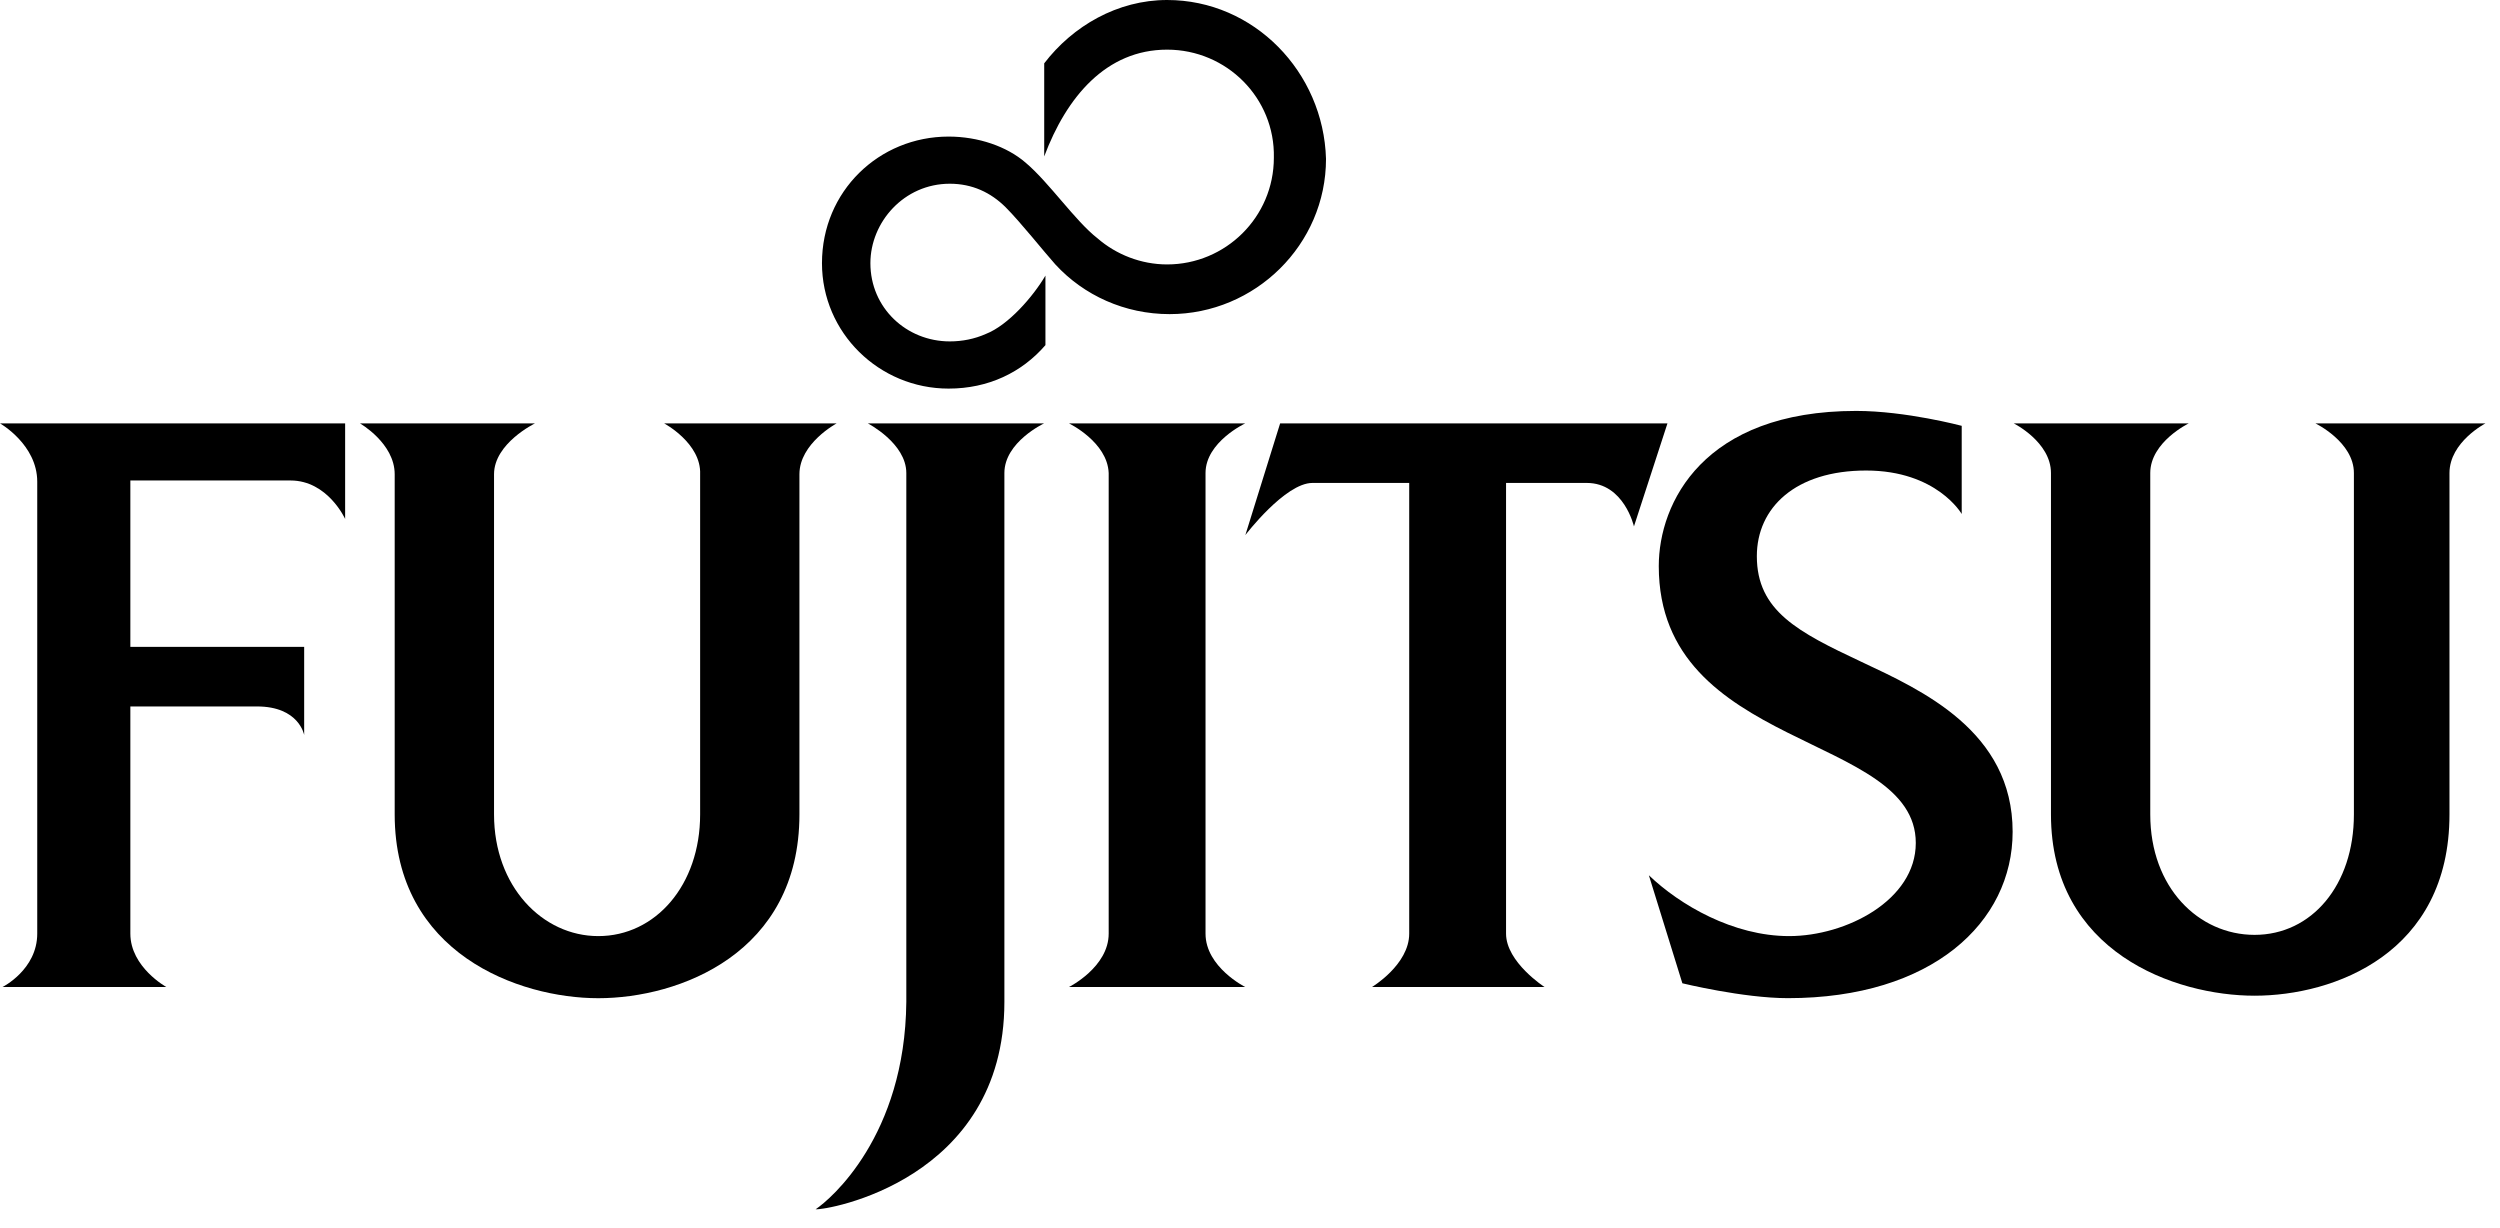
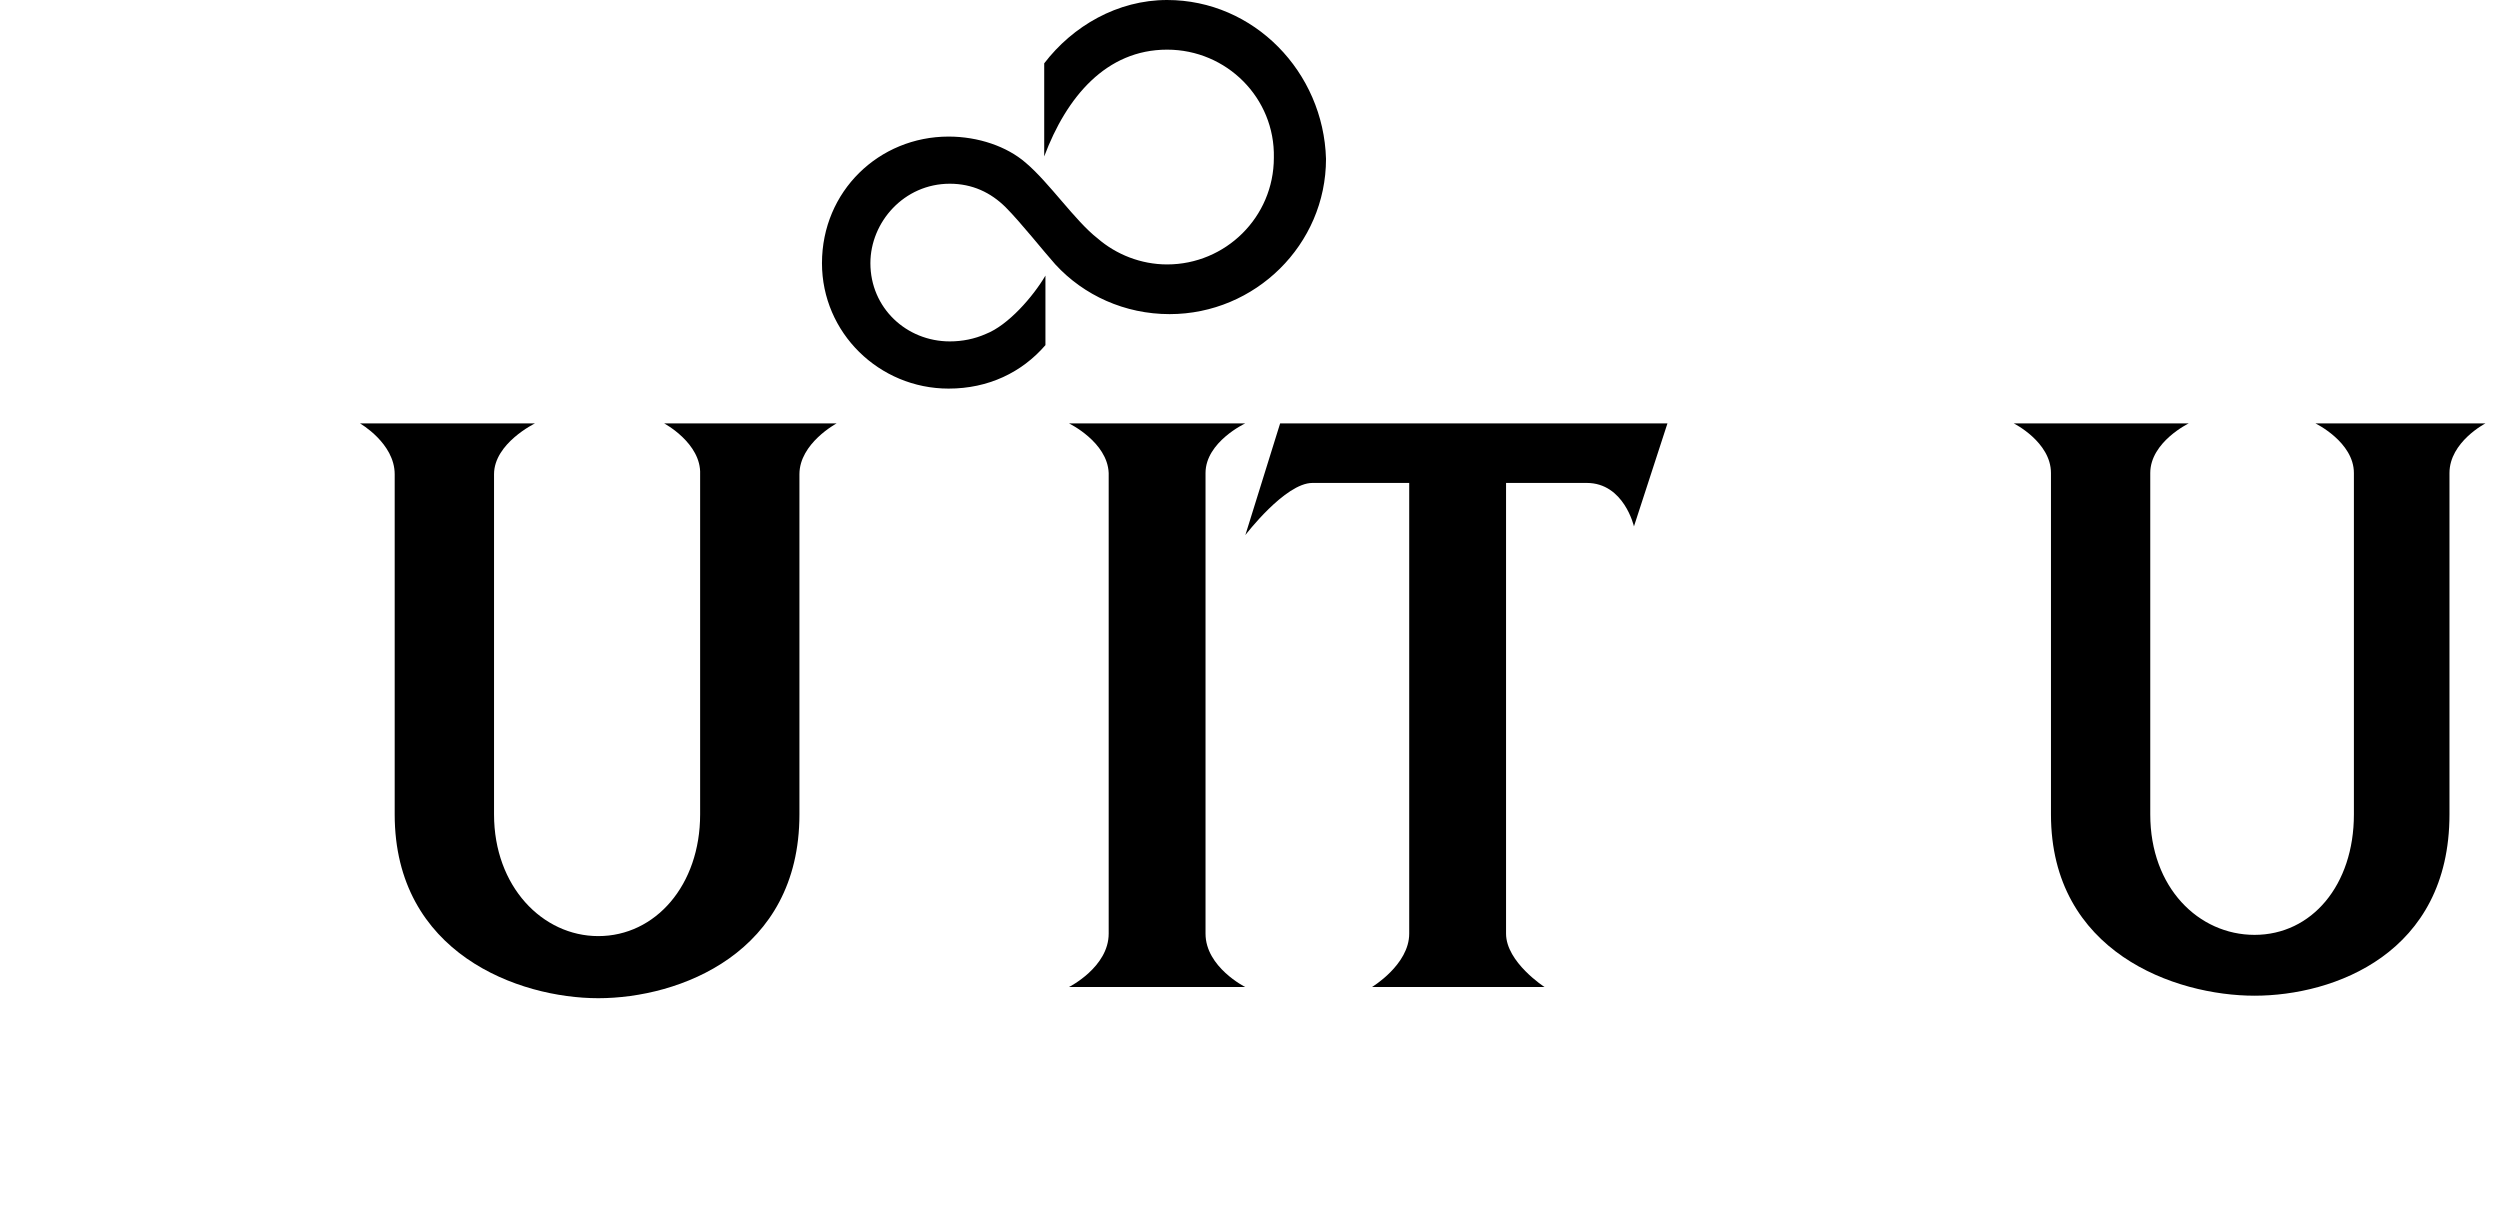
<svg xmlns="http://www.w3.org/2000/svg" width="57" height="28" viewBox="0 0 57 28" fill="none">
  <path d="M23.383 3.708C22.958 3.34 22.307 3.114 21.628 3.114C20.043 3.114 18.741 4.359 18.741 6.001C18.741 7.586 20.043 8.86 21.628 8.86C22.534 8.86 23.298 8.492 23.836 7.869V6.284C23.553 6.765 22.987 7.416 22.477 7.614C22.222 7.728 21.939 7.784 21.656 7.784C20.666 7.784 19.845 7.02 19.845 6.001C19.845 5.067 20.609 4.189 21.656 4.189C22.166 4.189 22.59 4.388 22.93 4.727C23.27 5.067 23.808 5.746 24.062 6.029C24.713 6.737 25.648 7.162 26.667 7.162C28.62 7.162 30.233 5.576 30.233 3.623C30.177 1.642 28.591 0 26.61 0C25.478 0 24.459 0.594 23.808 1.444V3.567C24.317 2.208 25.223 1.132 26.61 1.132C27.969 1.132 29.073 2.236 29.044 3.595C29.044 4.954 27.94 6.029 26.61 6.029C26.015 6.029 25.449 5.803 25.025 5.435C24.515 5.039 23.921 4.161 23.383 3.708Z" fill="black" />
-   <path d="M0 9.653H7.869V11.832C7.869 11.832 7.473 10.955 6.624 10.955H2.972V14.748H6.935V16.758C6.935 16.758 6.822 16.107 5.859 16.107H2.972V21.287C2.972 22.051 3.793 22.504 3.793 22.504H0.057C0.057 22.504 0.849 22.108 0.849 21.287V10.983C0.849 10.134 0 9.653 0 9.653Z" fill="black" />
-   <path d="M19.786 9.653H23.806C23.806 9.653 22.9 10.077 22.9 10.785V22.844C22.9 26.92 18.824 27.599 18.597 27.571C18.937 27.344 20.635 25.901 20.664 22.844V10.785C20.664 10.106 19.786 9.653 19.786 9.653Z" fill="black" />
  <path d="M24.372 9.653H28.392C28.392 9.653 27.486 10.077 27.486 10.785V21.287C27.486 22.051 28.392 22.504 28.392 22.504H24.372C24.372 22.504 25.278 22.051 25.278 21.287V10.785C25.25 10.077 24.372 9.653 24.372 9.653Z" fill="black" />
  <path d="M29.187 9.653H38.018L37.254 12.002C37.254 12.002 37.028 11.011 36.178 11.011H34.338V21.287C34.338 21.938 35.216 22.504 35.216 22.504H31.281C31.281 22.504 32.13 21.994 32.13 21.287V11.011H29.923C29.3 11.011 28.394 12.2 28.394 12.2L29.187 9.653Z" fill="black" />
  <path d="M52.791 9.653H56.669C56.669 9.653 55.848 10.077 55.848 10.785V18.569C55.848 21.74 53.216 22.702 51.404 22.702C49.593 22.702 46.762 21.711 46.762 18.569V10.785C46.762 10.077 45.913 9.653 45.913 9.653H49.904C49.904 9.653 49.026 10.077 49.026 10.785V18.569C49.026 20.239 50.13 21.315 51.404 21.315C52.706 21.315 53.669 20.183 53.669 18.569V10.785C53.669 10.077 52.791 9.653 52.791 9.653Z" fill="black" />
  <path d="M15.142 9.653H19.076C19.076 9.653 18.227 10.106 18.227 10.813V18.569C18.227 21.74 15.481 22.759 13.641 22.759C11.83 22.759 8.999 21.74 8.999 18.569V10.813C8.999 10.106 8.207 9.653 8.207 9.653H12.198C12.198 9.653 11.264 10.106 11.264 10.813V18.569C11.264 20.211 12.368 21.343 13.641 21.343C14.944 21.343 15.963 20.183 15.963 18.569V10.813C15.991 10.106 15.142 9.653 15.142 9.653Z" fill="black" />
-   <path d="M44.727 11.719C44.727 11.719 44.161 10.728 42.547 10.728C40.934 10.728 40.056 11.577 40.056 12.681C40.056 13.927 40.99 14.408 42.434 15.087C43.821 15.738 45.888 16.672 45.888 18.965C45.888 21.032 44.048 22.758 40.764 22.758C39.745 22.758 38.358 22.419 38.358 22.419L37.594 19.956C38.301 20.635 39.519 21.343 40.792 21.343C42.094 21.343 43.68 20.522 43.68 19.22C43.68 16.701 37.82 17.125 37.82 12.908C37.82 11.464 38.839 9.369 42.321 9.369C43.453 9.369 44.727 9.709 44.727 9.709V11.719Z" fill="black" />
</svg>